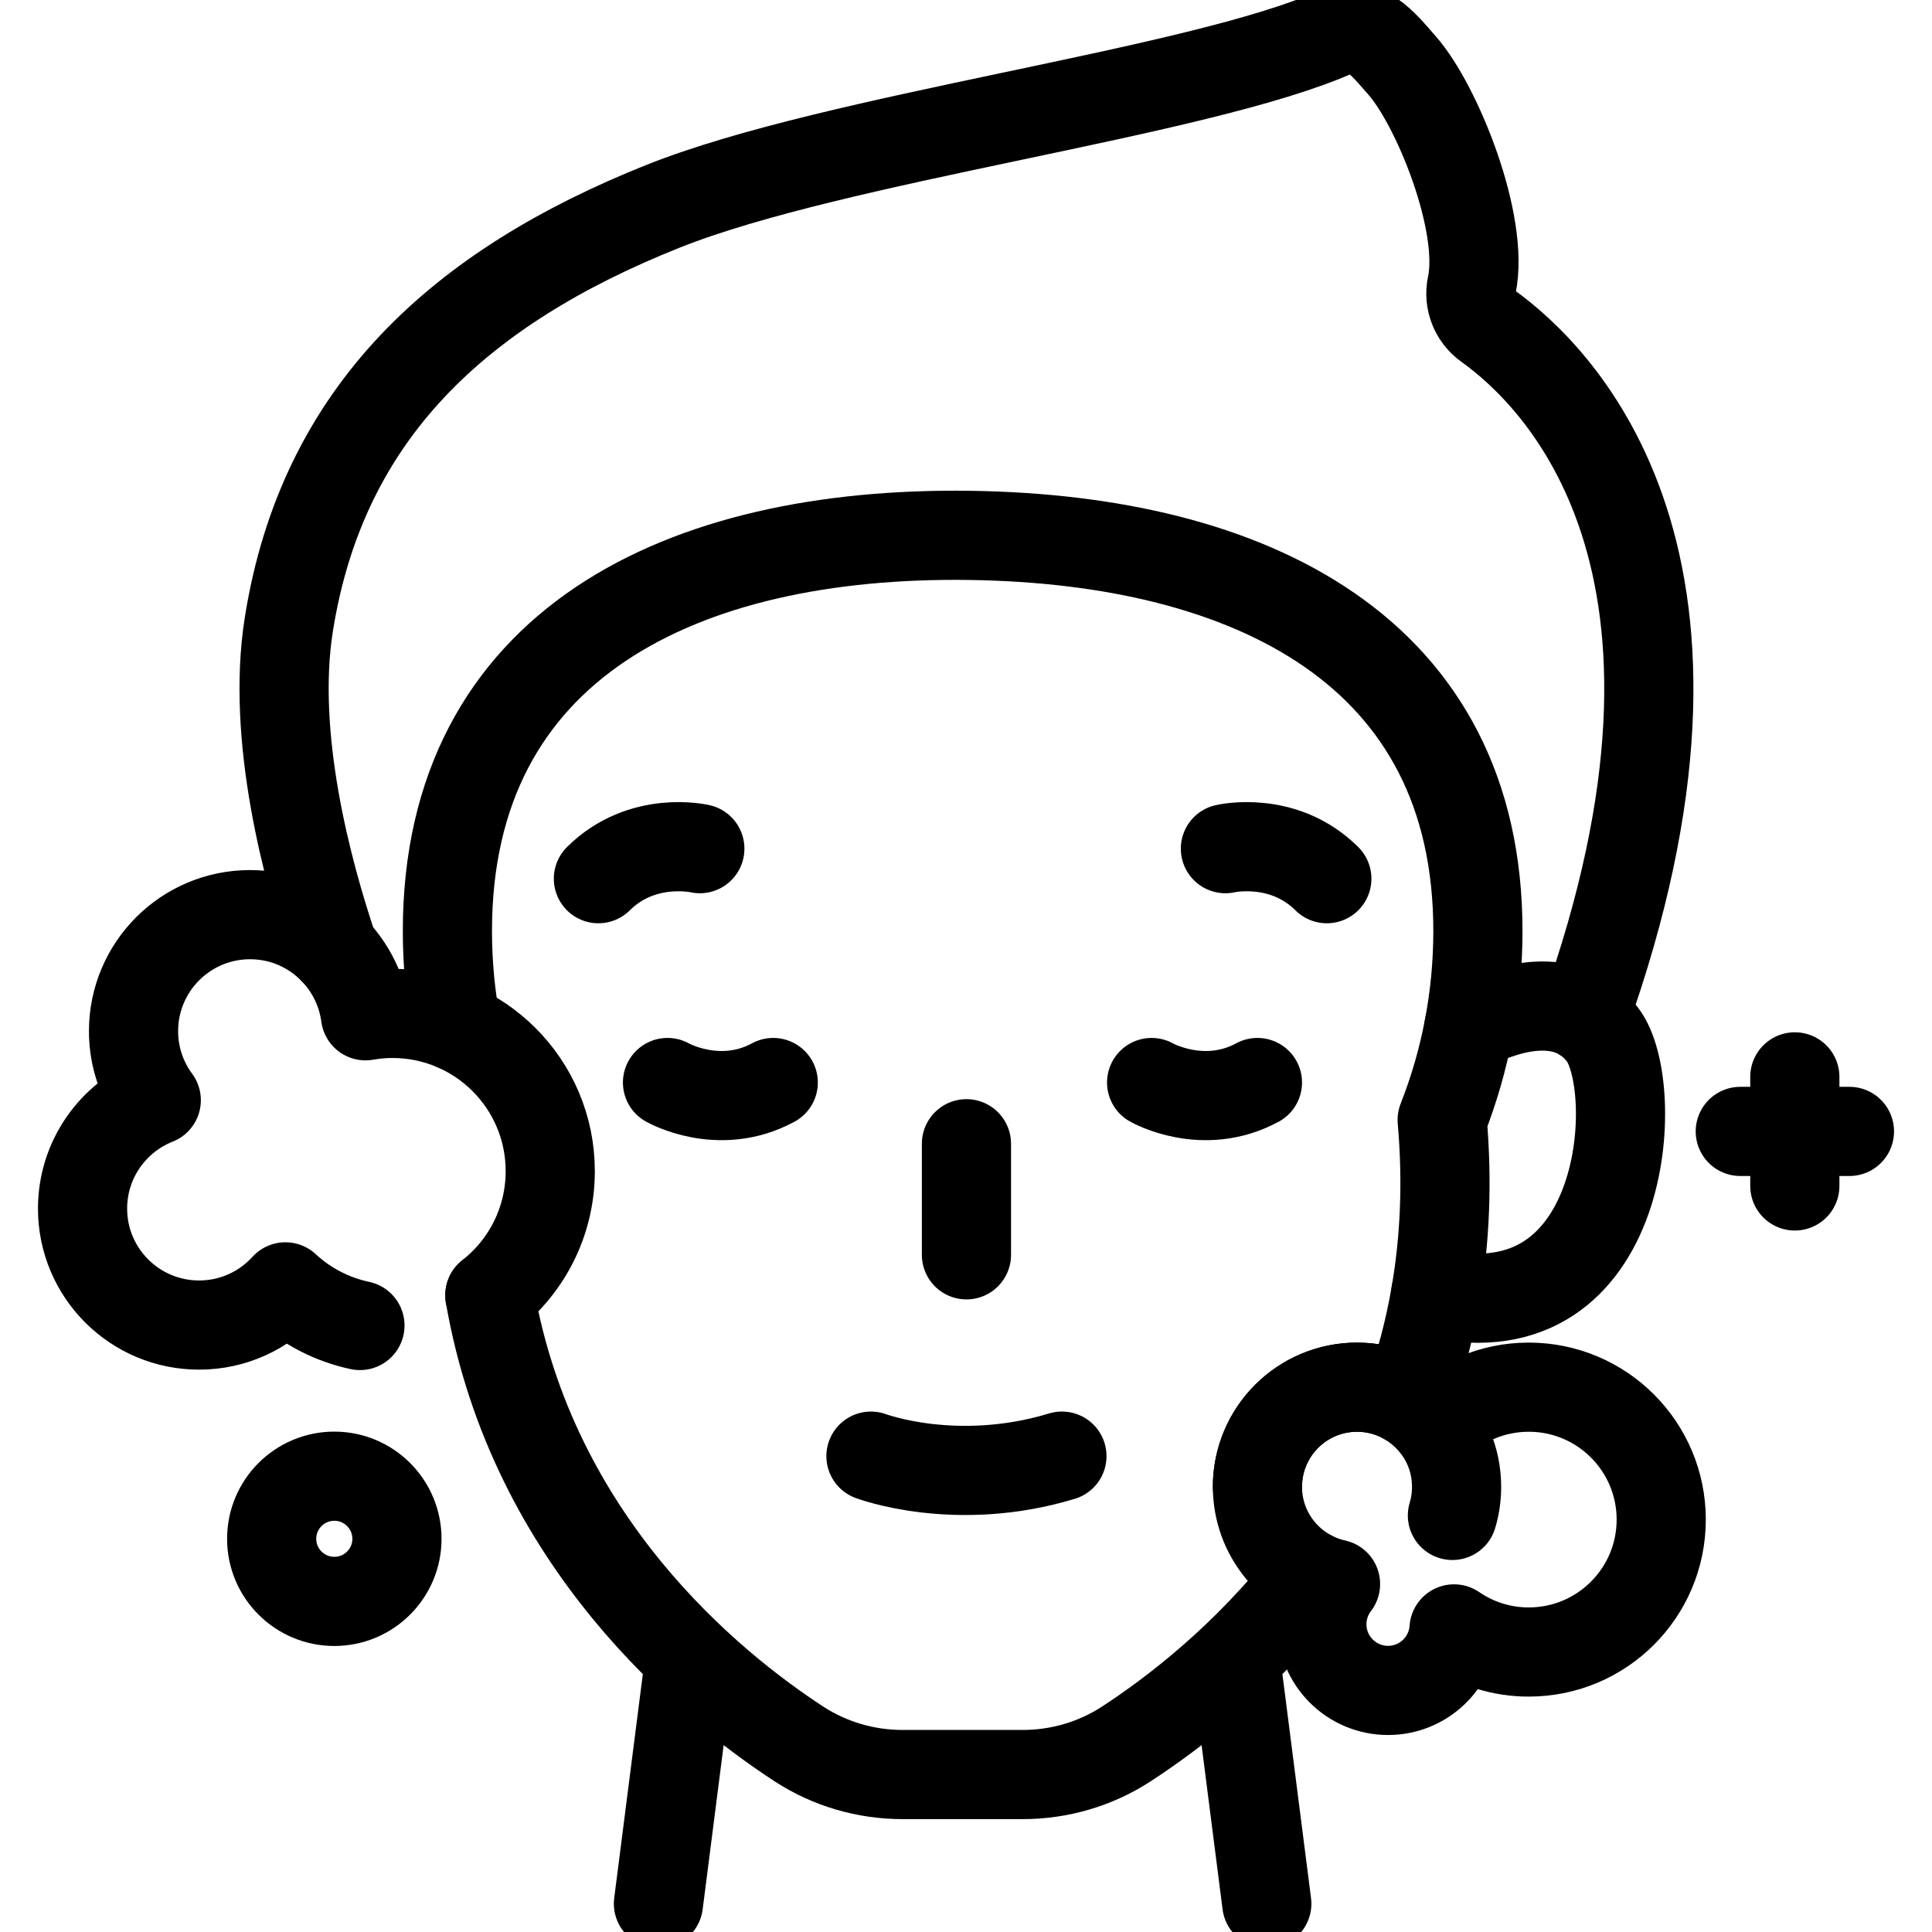
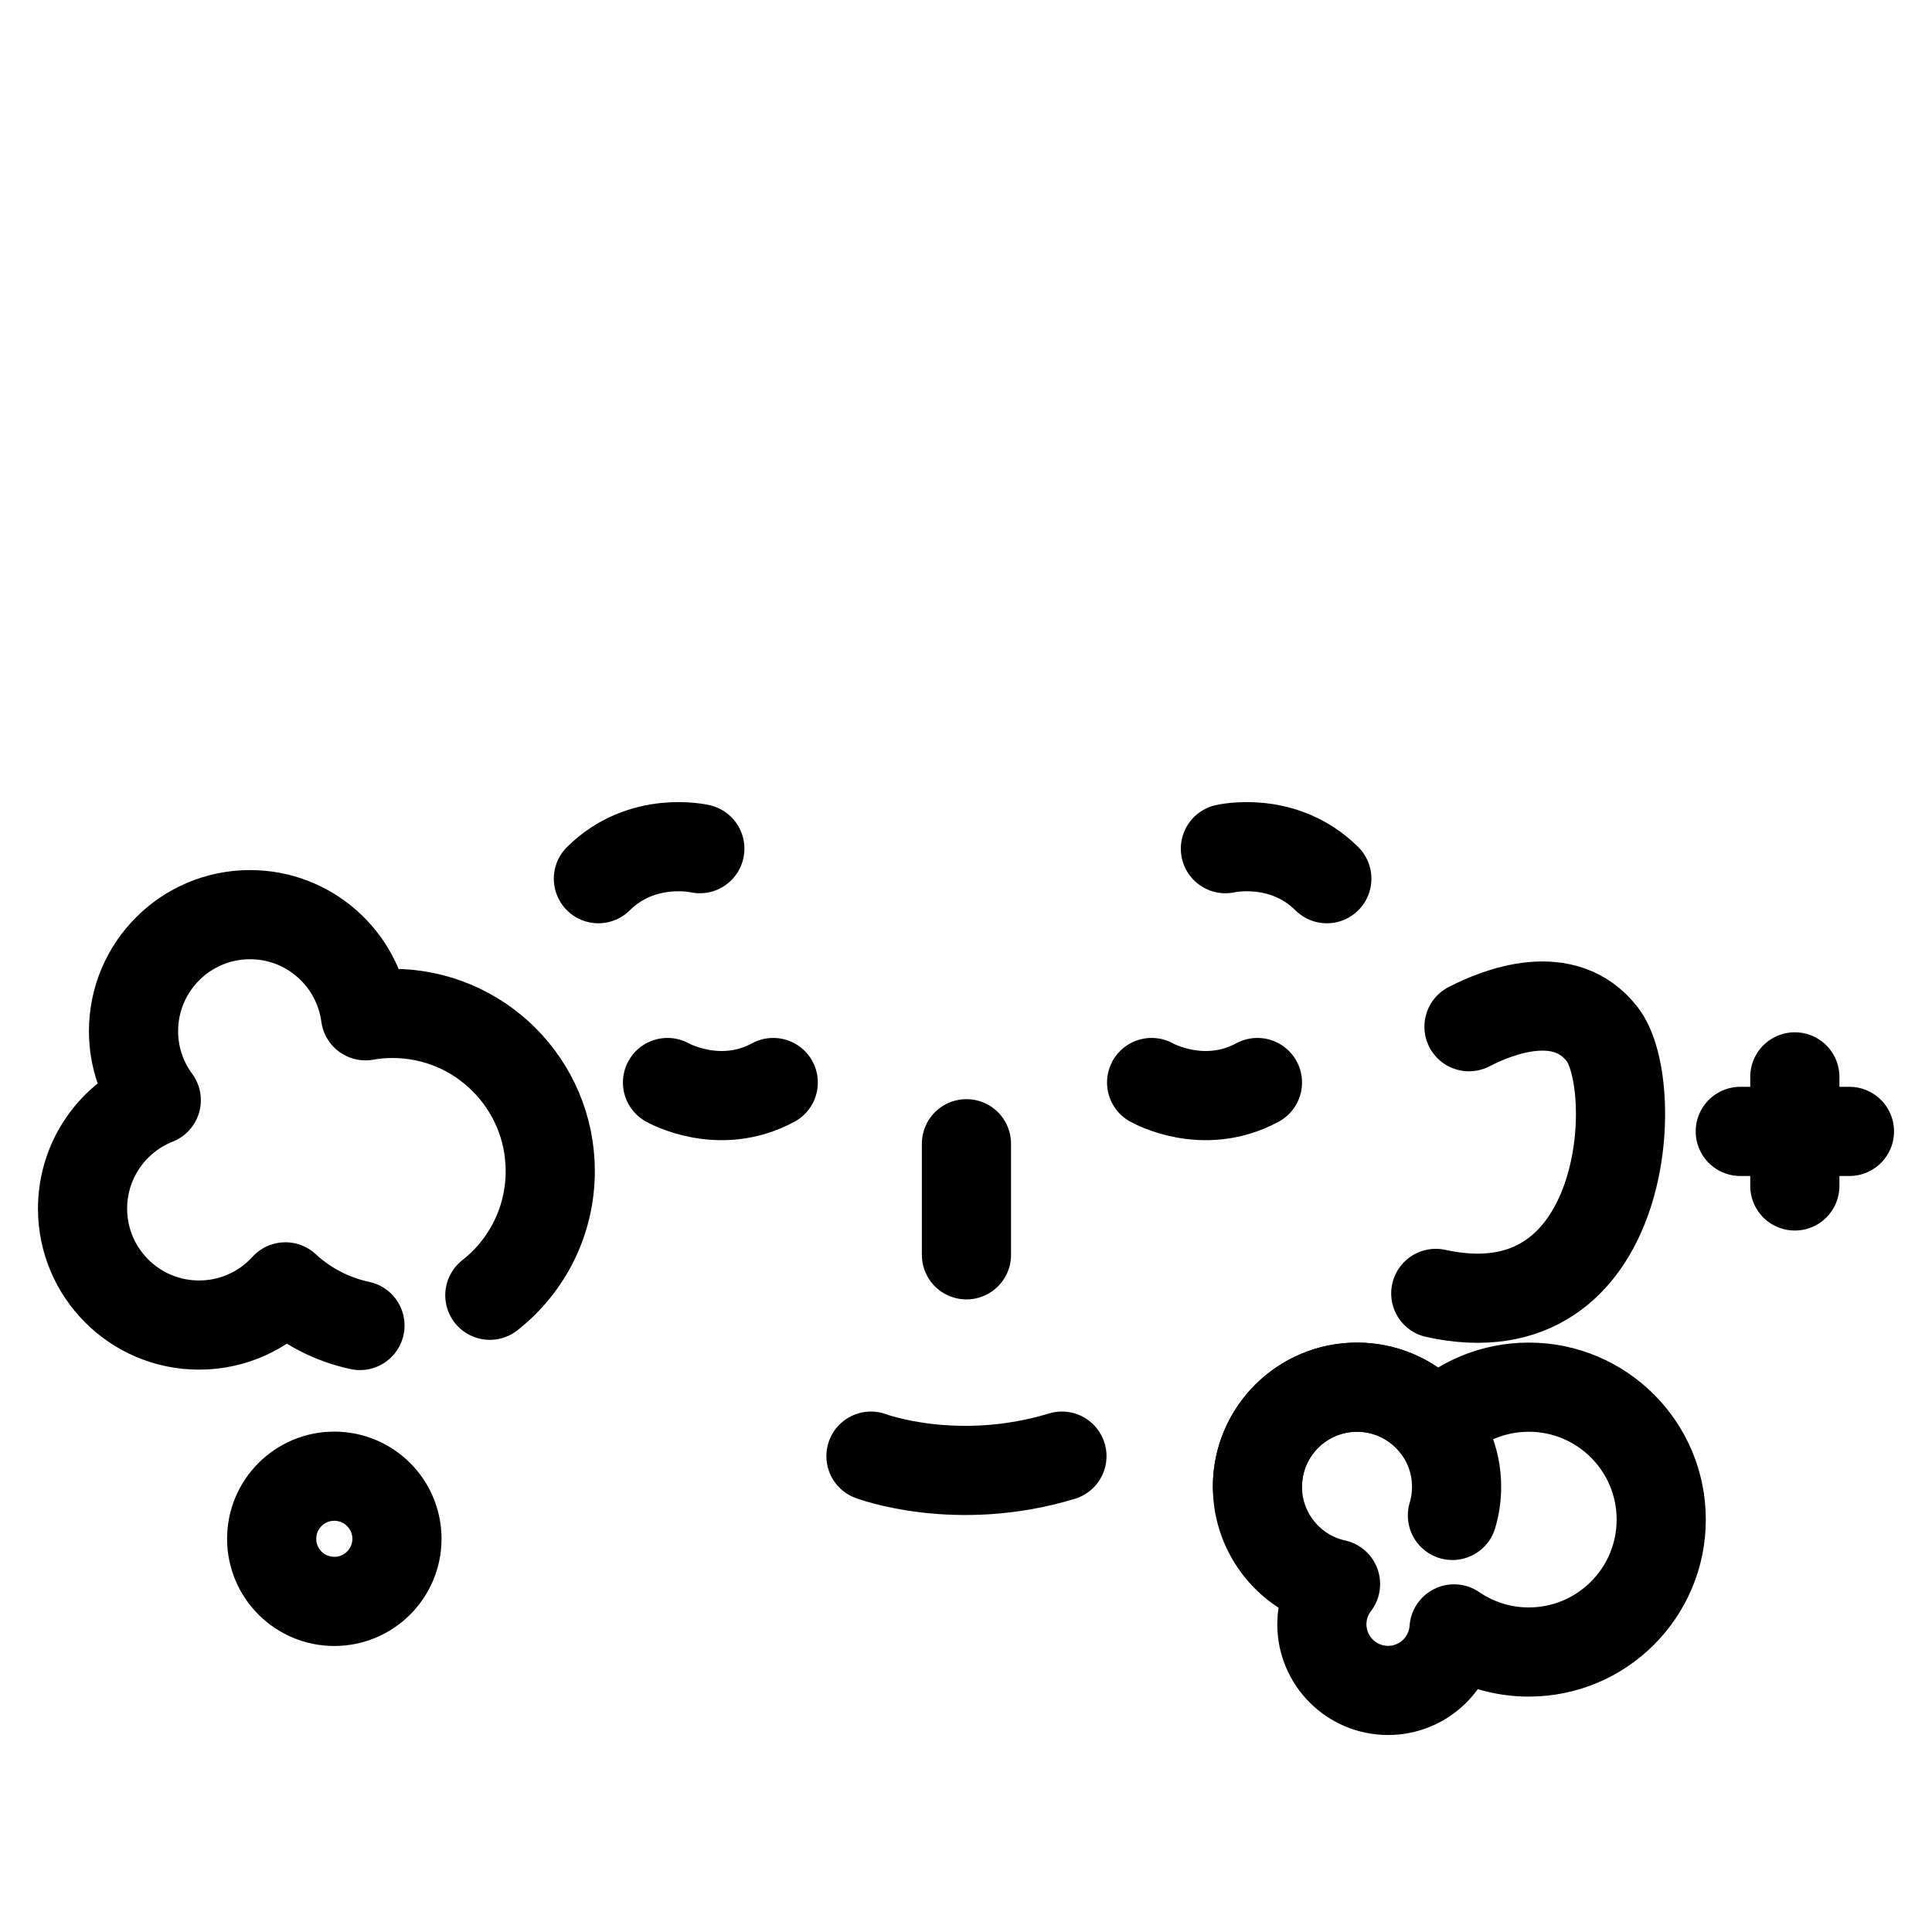
<svg xmlns="http://www.w3.org/2000/svg" fill="none" viewBox="0 0 26 26" height="26" width="26">
  <g clip-path="url(#clip0_867_692)">
    <path stroke-linejoin="round" stroke-linecap="round" stroke-miterlimit="10" stroke-width="1.2" stroke="black" d="M24.154 14.492V15.96M23.42 15.226H24.889M19.322 17.406C21.924 17.978 22.097 14.613 21.565 13.922C21.054 13.258 20.156 13.617 19.769 13.817V13.817" />
-     <path stroke-linejoin="round" stroke-linecap="round" stroke-miterlimit="10" stroke-width="1.2" stroke="black" d="M6.141 13.819C6.062 13.401 6.021 12.97 6.021 12.529C6.021 8.665 9.18 7.15 13.056 7.205C16.834 7.26 19.896 8.765 19.889 12.542C19.888 12.978 19.847 13.404 19.769 13.816C19.688 14.251 19.566 14.67 19.408 15.071C19.482 15.915 19.444 16.692 19.322 17.406C19.238 17.898 19.11 18.382 18.939 18.852M6.592 17.432C7.169 20.751 9.551 22.686 10.754 23.471C11.168 23.74 11.653 23.881 12.147 23.881H13.762C14.257 23.881 14.741 23.74 15.155 23.471C15.798 23.052 16.777 22.305 17.637 21.194M8.861 25.619L9.284 22.309M16.625 22.309L17.048 25.619" />
    <path stroke-linejoin="round" stroke-linecap="round" stroke-miterlimit="10" stroke-width="1.2" stroke="black" d="M8.983 14.568C8.983 14.568 9.675 14.964 10.406 14.568M15.498 14.568C15.498 14.568 16.19 14.964 16.922 14.568M16.491 11.421C16.491 11.421 17.267 11.239 17.856 11.825M9.418 11.421C9.418 11.421 8.643 11.239 8.053 11.825M13.006 15.392V16.887M11.721 19.596C11.721 19.596 12.866 20.029 14.291 19.596M6.592 17.431C7.087 17.043 7.405 16.439 7.405 15.761C7.405 14.588 6.455 13.638 5.282 13.638C5.158 13.638 5.037 13.649 4.919 13.67C4.817 12.902 4.161 12.309 3.365 12.309C2.499 12.309 1.797 13.011 1.797 13.877C1.797 14.225 1.911 14.546 2.103 14.806C1.522 15.036 1.111 15.602 1.111 16.265C1.111 17.13 1.813 17.832 2.679 17.832C3.14 17.832 3.554 17.634 3.841 17.318C4.122 17.579 4.469 17.758 4.844 17.838M20.574 18.668C20.084 18.668 19.641 18.865 19.319 19.184C19.074 18.87 18.692 18.668 18.262 18.668C17.522 18.668 16.922 19.268 16.922 20.008C16.922 20.649 17.372 21.185 17.973 21.317C17.854 21.472 17.789 21.662 17.789 21.858C17.789 22.35 18.188 22.749 18.68 22.749C19.151 22.749 19.535 22.384 19.568 21.921C19.864 22.124 20.215 22.233 20.574 22.232C21.558 22.232 22.356 21.434 22.356 20.45C22.356 19.466 21.558 18.668 20.574 18.668Z" />
    <path stroke-linejoin="round" stroke-linecap="round" stroke-miterlimit="10" stroke-width="1.2" stroke="black" d="M16.922 20.008C16.922 19.268 17.522 18.668 18.262 18.668C19.002 18.668 19.602 19.268 19.602 20.008C19.602 20.142 19.583 20.272 19.546 20.394" />
    <path stroke-linejoin="round" stroke-linecap="round" stroke-miterlimit="10" stroke-width="1.2" stroke="black" d="M4.499 21.551C4.964 21.551 5.342 21.174 5.342 20.709C5.342 20.243 4.964 19.866 4.499 19.866C4.034 19.866 3.656 20.243 3.656 20.709C3.656 21.174 4.034 21.551 4.499 21.551Z" />
-     <path stroke-linejoin="round" stroke-linecap="round" stroke-miterlimit="10" stroke-width="1.2" stroke="black" d="M21.317 13.692C23.511 7.573 20.992 5.08 20.017 4.382C19.845 4.259 19.762 4.047 19.806 3.841C19.983 3.01 19.341 1.42 18.871 0.884C18.602 0.577 18.358 0.26 17.985 0.427C16.135 1.253 11.26 1.842 8.918 2.778C6.191 3.868 4.34 5.548 3.887 8.403C3.647 9.914 4.135 11.731 4.492 12.787" />
  </g>
  <defs>
    <clipPath id="clip0_867_692">
      <rect fill="white" height="26" width="26" />
    </clipPath>
  </defs>
</svg>